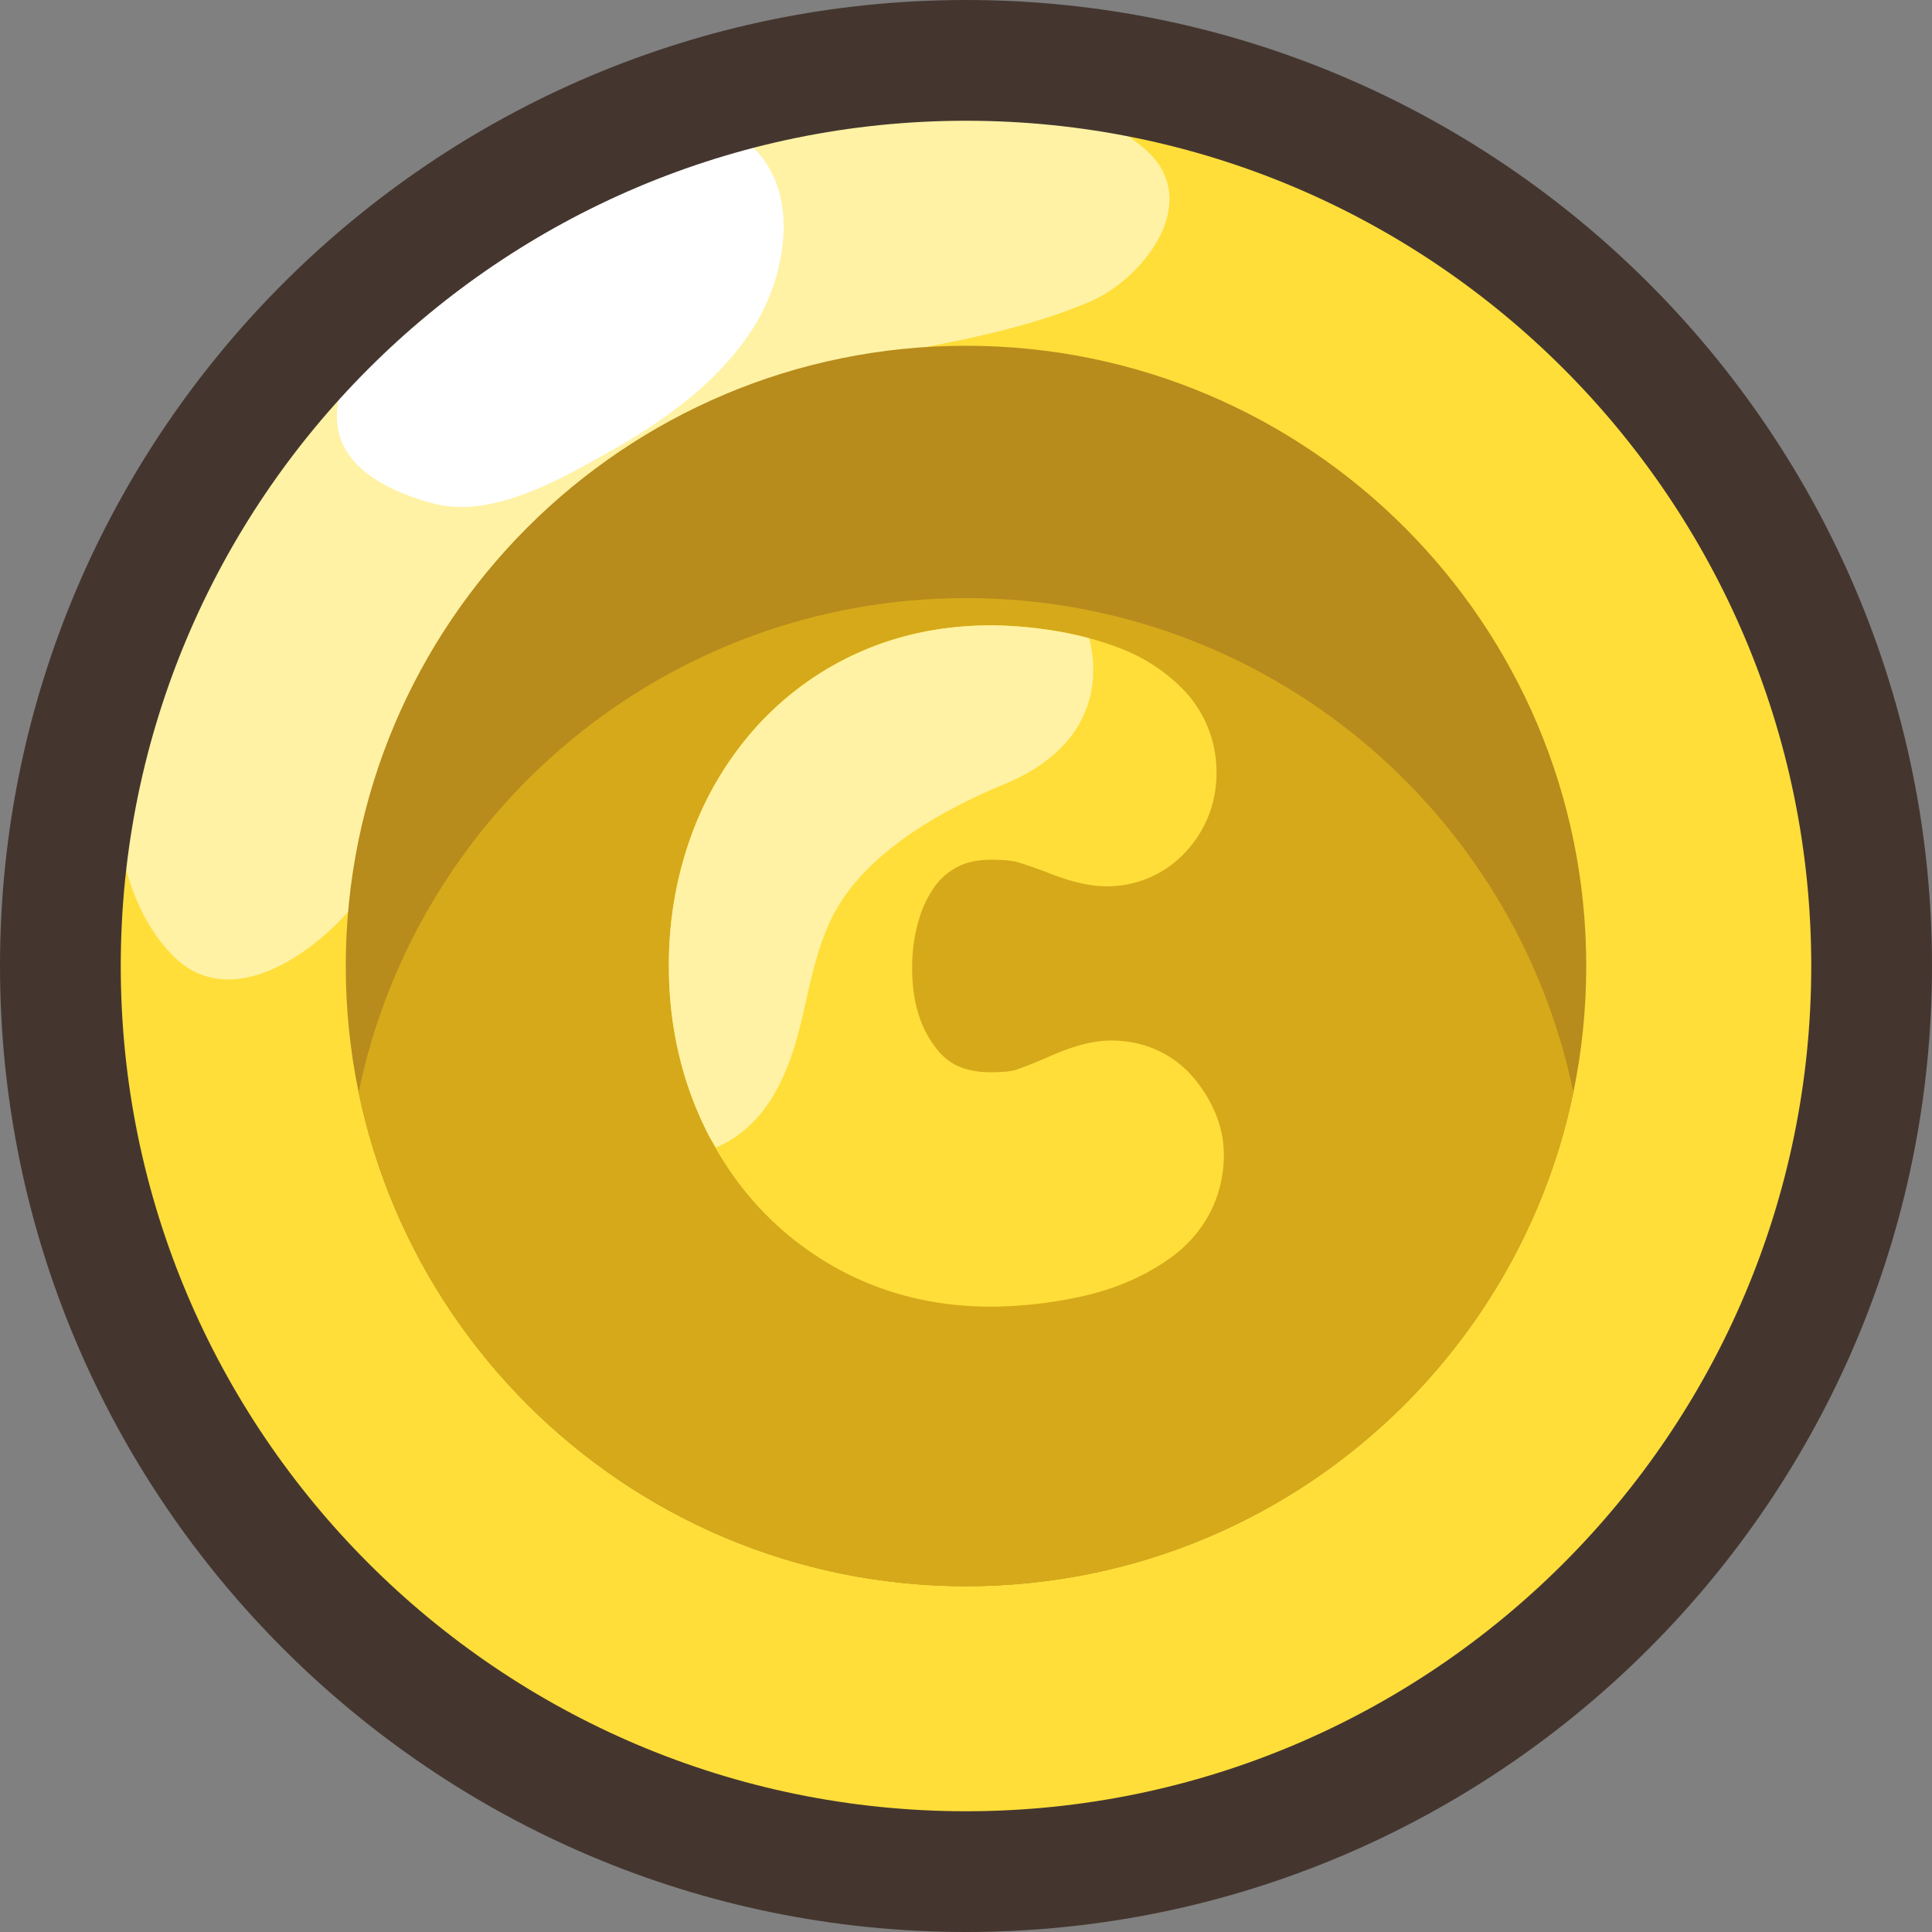
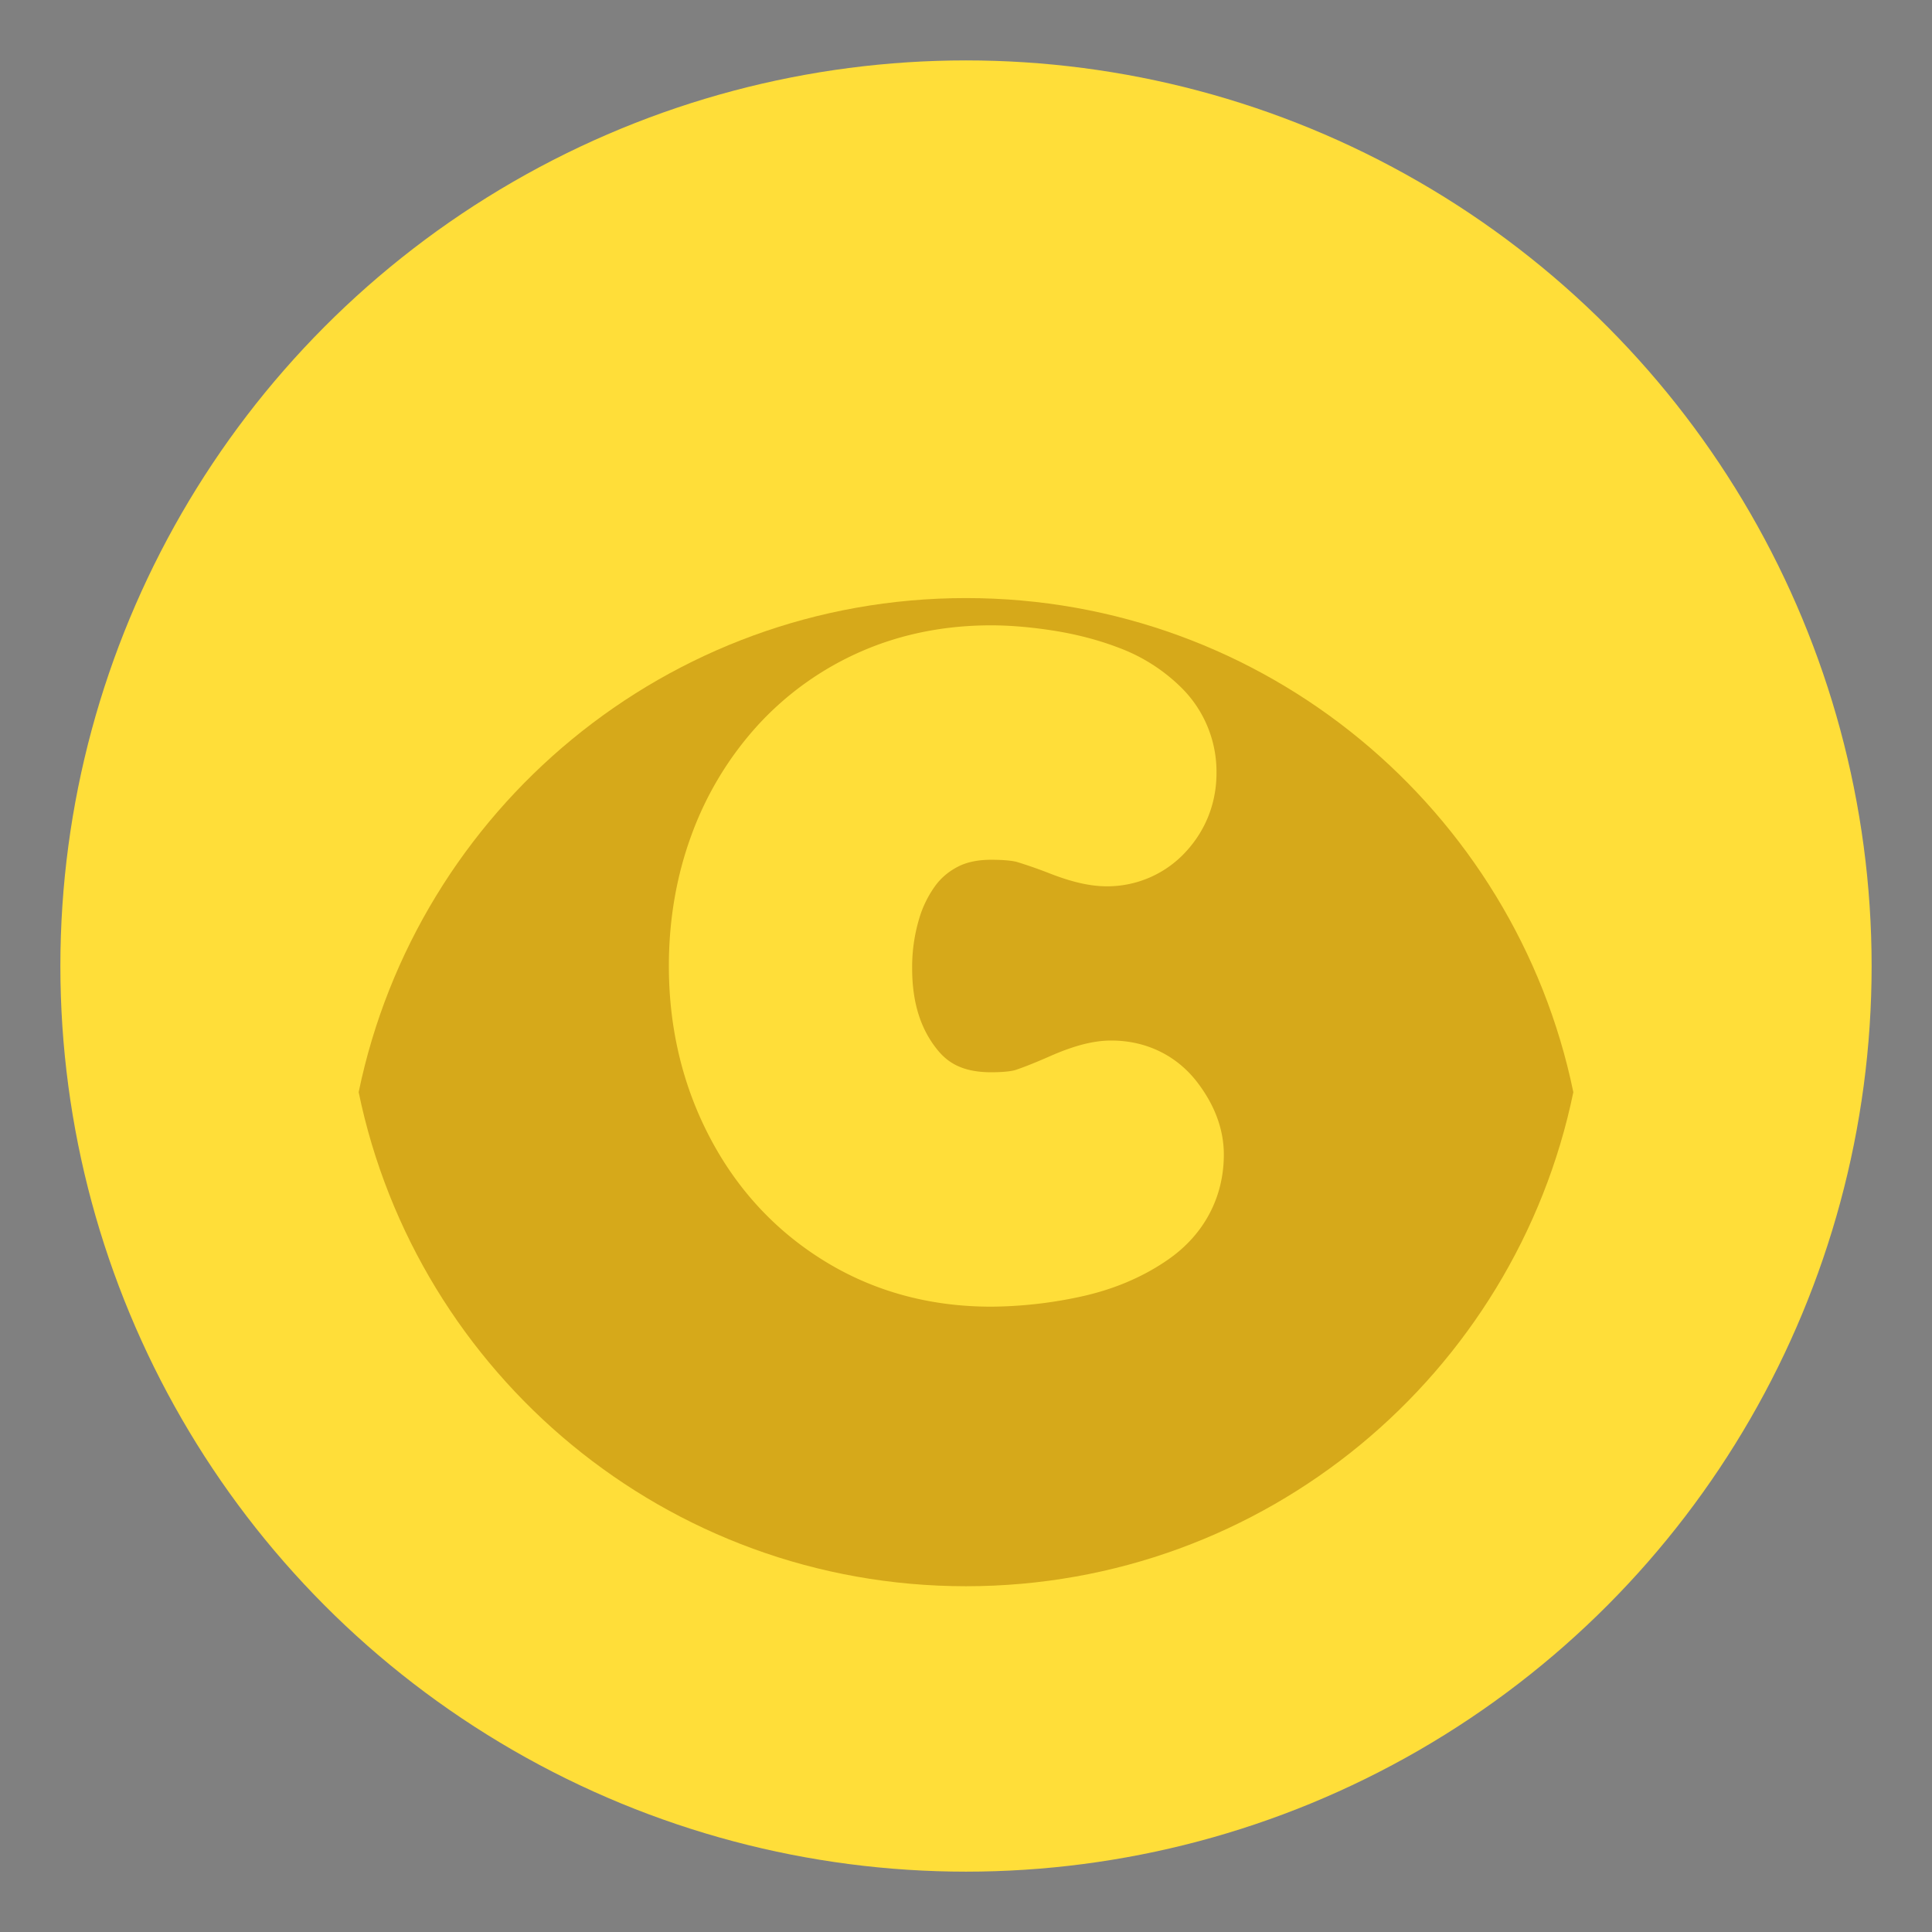
<svg xmlns="http://www.w3.org/2000/svg" width="64" height="64">
  <rect width="100%" height="100%" fill="#808080" stroke="none" />
  <circle fill="#FFDE39" cx="32" cy="32.001" r="30" />
-   <path fill="#FFF2A4" d="M37.848 4.872c-3.444-2.81-7.87-2.675-11.935-1.501-.063-.009-.119-.028-.192-.022a35.698 35.698 0 0 0-4.426.655 30.032 30.032 0 0 0-12.333 8.793c-2.181 3.255-3.885 7.02-4.792 10.646-.652 2.606-.416 6.161 1.518 8.175 2.163 2.252 5.488-.602 6.63-2.443 1.033-1.667 1.568-3.726 2.192-5.563 1.071-3.159 2.805-5.622 5.255-7.885 4.777-4.412 10.795-3.413 16.302-5.716 1.814-.76 3.898-3.412 1.781-5.139z" />
-   <path fill="#FFF" d="M25.594 5.786c-.493-1.006-1.29-1.495-2.2-1.682a.835.835 0 0 0-.68-.17c-.113.02-.235.049-.362.082a7.983 7.983 0 0 0-1.587.197c-.392.087-.575.367-.595.669-5.291 2.62-13.636 9.683-5.814 11.796 1.949.526 4.276-.835 5.893-1.75 1.867-1.057 3.762-2.431 4.854-4.317.776-1.341 1.204-3.369.491-4.825z" />
-   <path fill="#B78B1C" d="M52.546 32.001c0 11.349-9.196 20.545-20.546 20.545-11.349 0-20.546-9.196-20.546-20.545 0-11.35 9.197-20.547 20.546-20.547 11.35 0 20.546 9.197 20.546 20.547z" />
  <path fill="#D6A91A" d="M32 19.812c-9.916 0-18.189 7.024-20.119 16.368C13.811 45.523 22.084 52.546 32 52.546s18.189-7.022 20.119-16.366C50.189 26.835 41.916 19.812 32 19.812z" />
  <path fill="#FFDE39" d="M32.832 43.285c-2.045 0-3.913-.514-5.546-1.527-1.625-1.006-2.904-2.398-3.803-4.139-.88-1.7-1.326-3.59-1.326-5.619 0-1.534.254-2.998.752-4.347a10.99 10.99 0 0 1 2.194-3.628 10.146 10.146 0 0 1 3.427-2.446c1.311-.573 2.758-.864 4.303-.864.616 0 1.302.058 2.037.171.778.121 1.516.313 2.192.572a5.834 5.834 0 0 1 2.091 1.34 3.917 3.917 0 0 1 1.145 2.807c0 .971-.34 1.86-.981 2.572a3.53 3.53 0 0 1-2.651 1.183c-.541 0-1.138-.133-1.881-.422a15.395 15.395 0 0 0-1.102-.386c-.041-.011-.269-.071-.85-.071-.432 0-.796.075-1.085.221-.305.155-.55.356-.749.618a3.59 3.59 0 0 0-.559 1.142 5.593 5.593 0 0 0-.224 1.612c0 1.1.262 1.969.801 2.657.306.391.762.789 1.815.789.568 0 .782-.066.806-.075.313-.105.694-.259 1.142-.456.803-.354 1.448-.52 2.03-.52 1.164 0 2.183.499 2.868 1.405.572.755.863 1.554.863 2.374 0 1.406-.649 2.639-1.826 3.463-.859.602-1.872 1.027-3.015 1.263a14.32 14.32 0 0 1-2.868.311z" />
-   <path fill="#FFF2A4" d="M27.491 30.538c1.02-2.225 3.667-3.683 5.829-4.584 2.538-1.056 3.222-2.97 2.761-4.81a11.183 11.183 0 0 0-1.211-.258 13.559 13.559 0 0 0-2.037-.171c-1.545 0-2.992.292-4.303.864a10.17 10.17 0 0 0-3.427 2.446 10.972 10.972 0 0 0-2.194 3.628A12.516 12.516 0 0 0 22.157 32c0 2.029.446 3.919 1.326 5.619.072.137.16.261.237.395 1.018-.442 1.773-1.262 2.313-2.553.67-1.599.713-3.302 1.458-4.923z" />
-   <path fill="#44362F" d="M32 64C14.355 64 0 49.646 0 32.001 0 14.355 14.355 0 32 0s32 14.355 32 32.001C64 49.646 49.645 64 32 64zm0-60C16.561 4 4 16.561 4 32.001 4 47.439 16.561 60 32 60s28-12.561 28-27.999C60 16.561 47.439 4 32 4z" />
</svg>